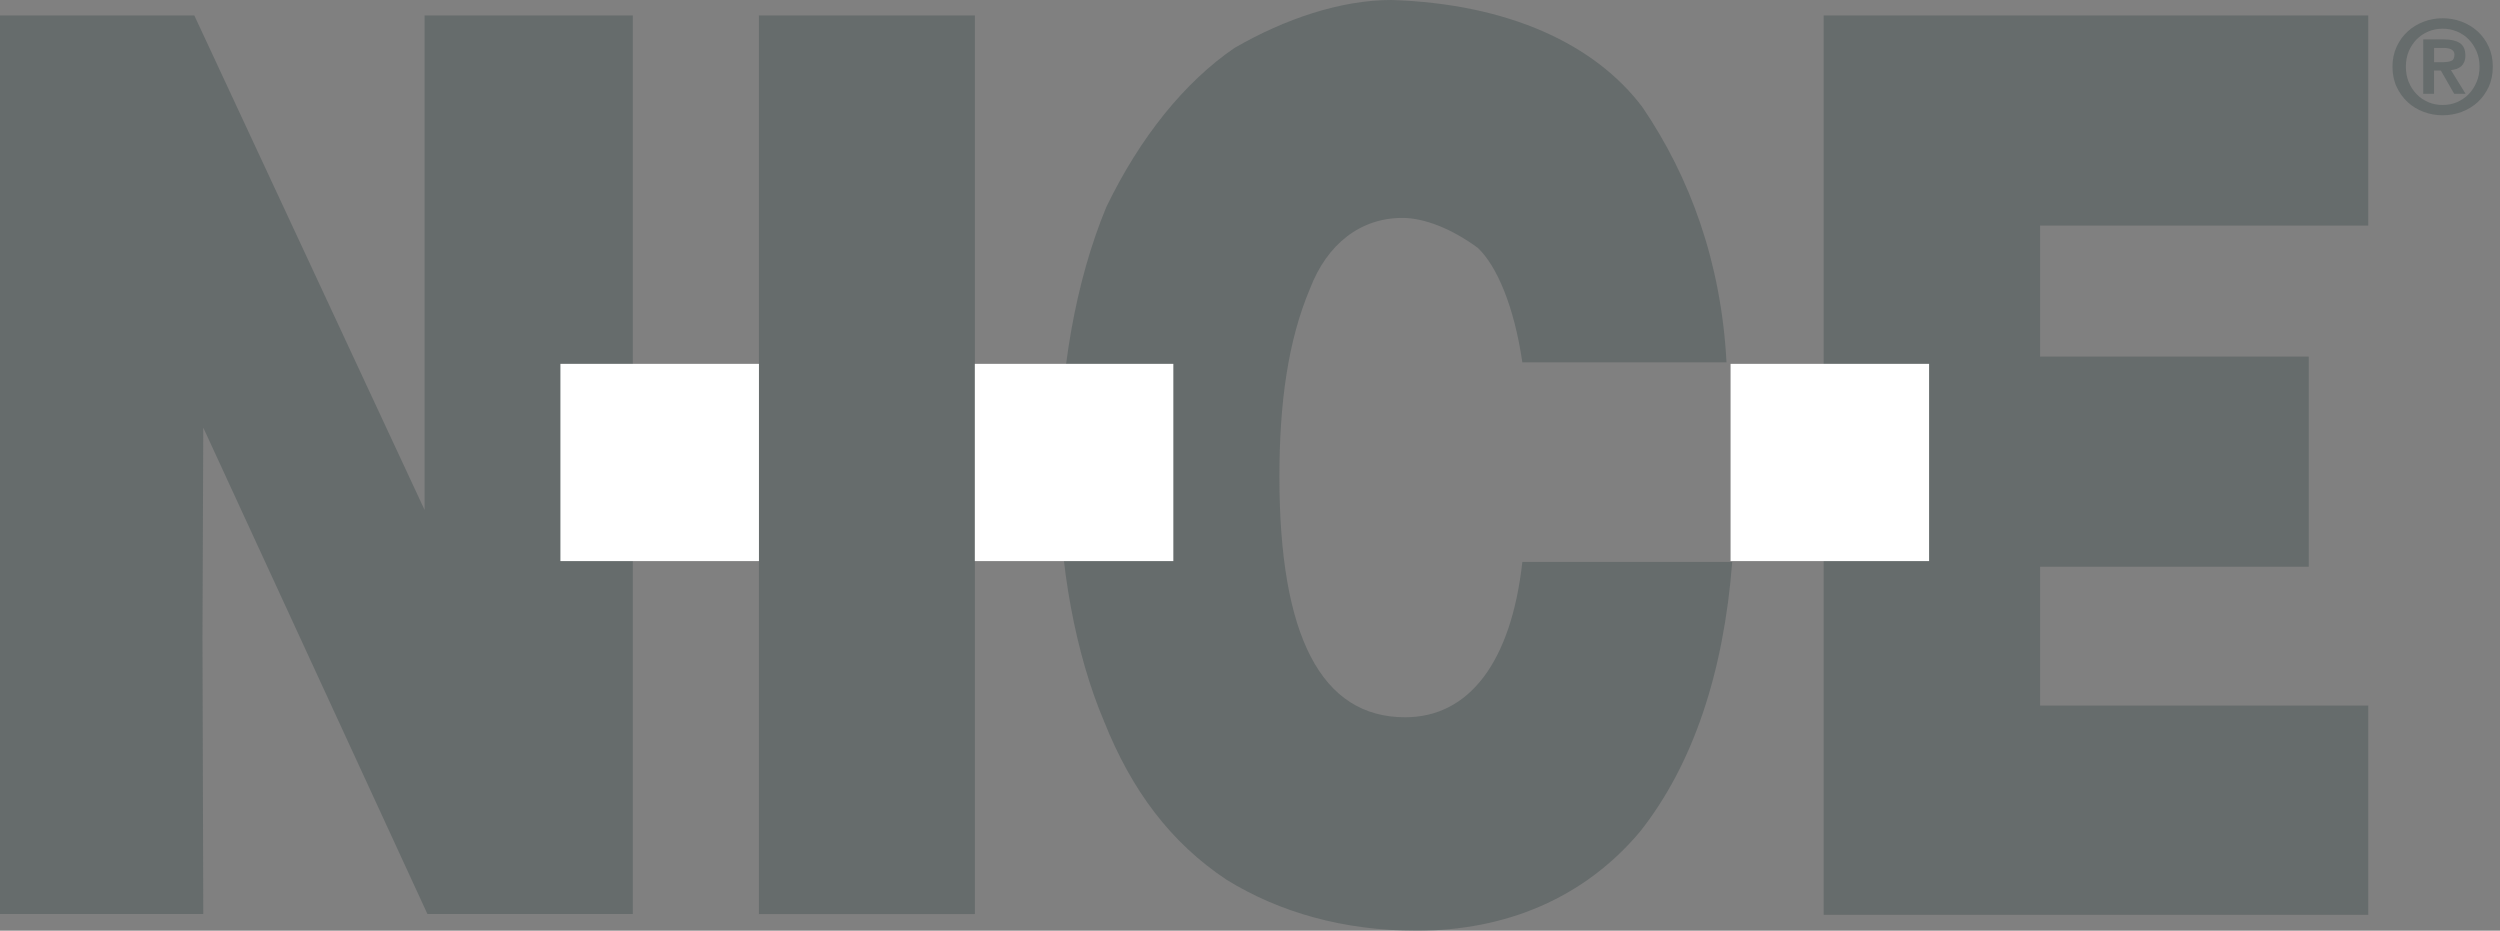
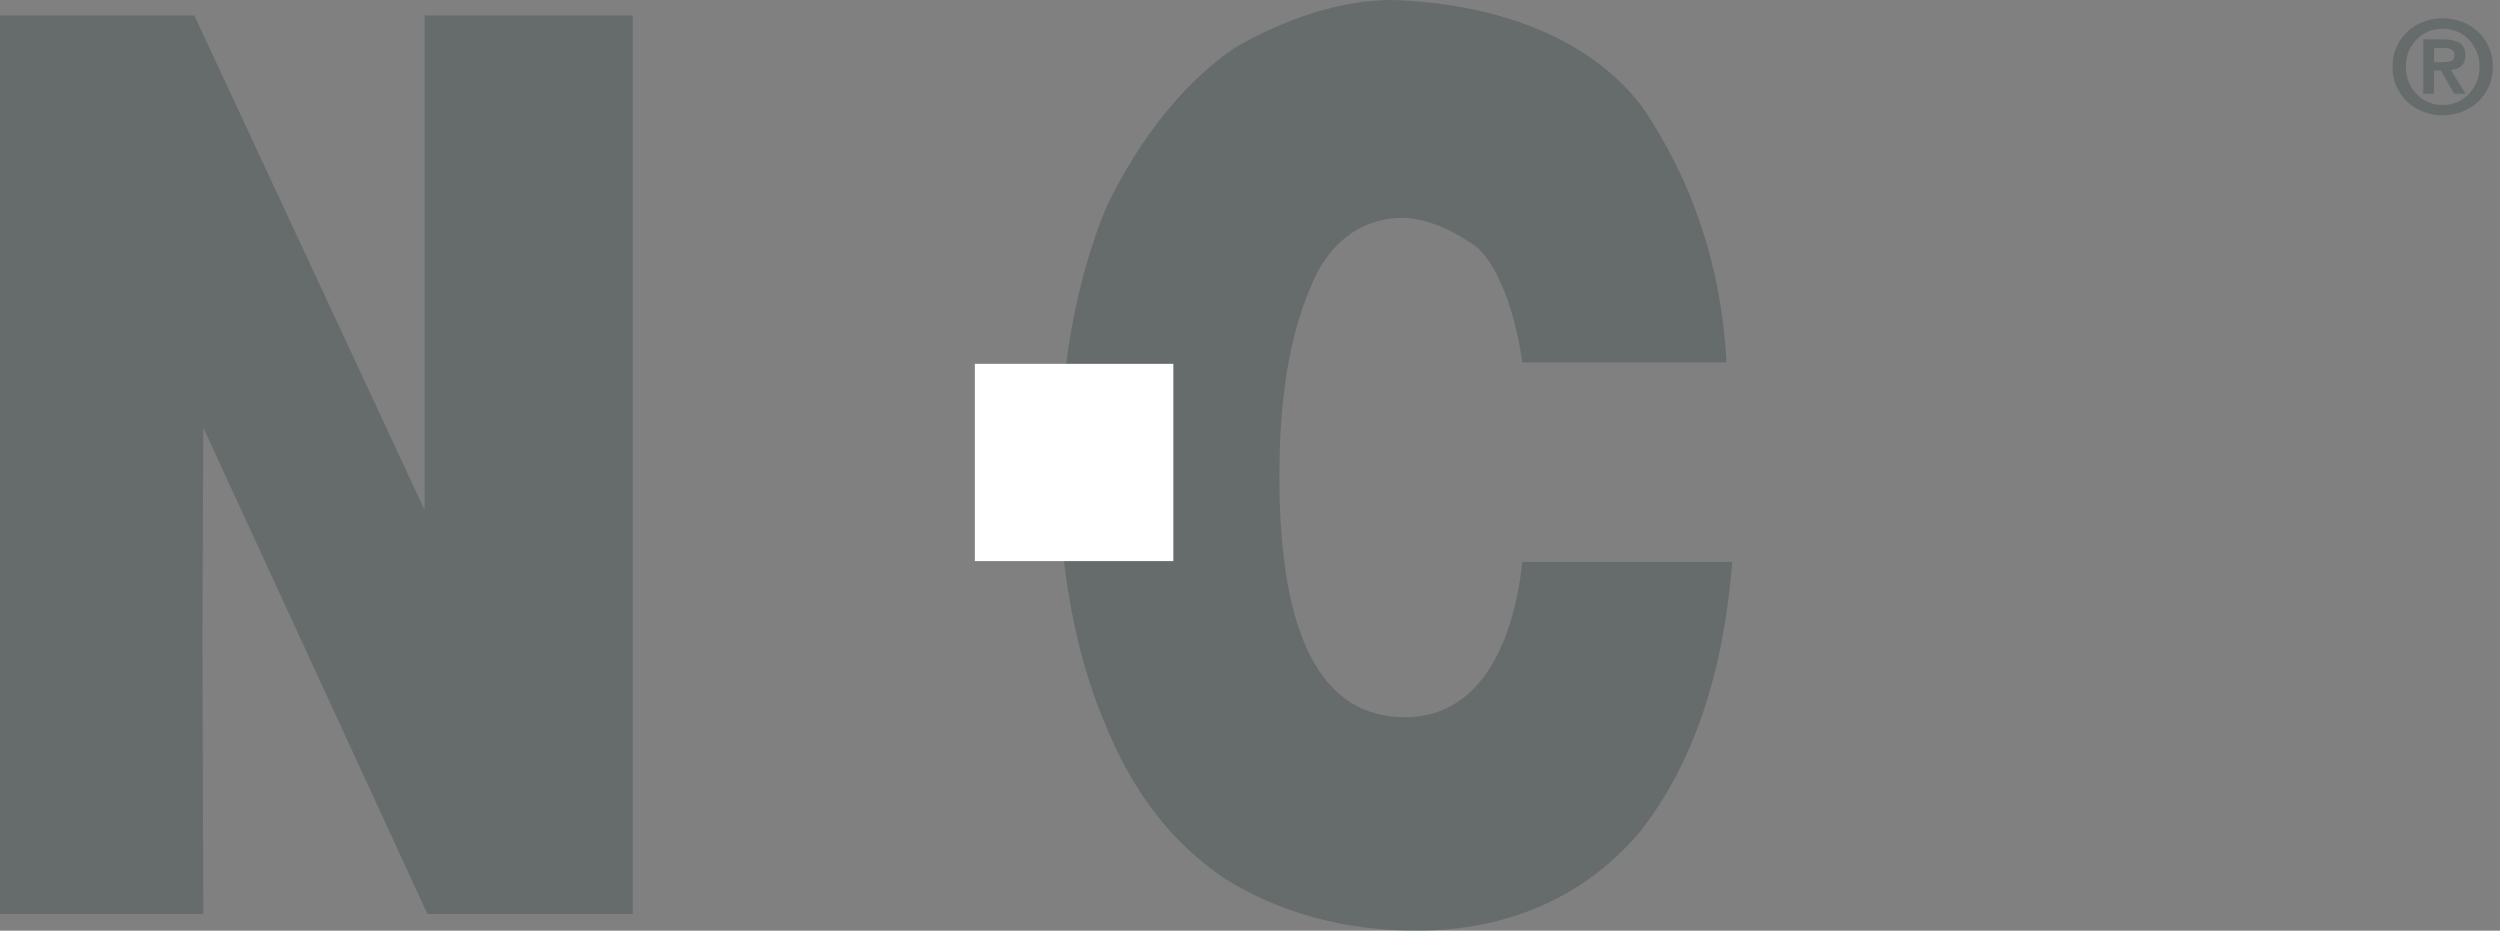
<svg xmlns="http://www.w3.org/2000/svg" width="137" height="51" viewBox="0 0 137 51" fill="none">
  <rect x="0" y="0" width="137" height="51" fill="#808080" stroke="none" />
  <g clip-path="url(#clip0_5711_3912)">
-     <path d="M99.937 0.847H129.781V12.361H111.797V19.542H126.519V31.057H111.797V38.665H129.781V50.131H99.937V0.847Z" fill="#4D5858" fill-opacity="0.5" />
    <path d="M83.425 19.854C82.978 16.806 82.038 14.584 80.987 13.585C79.6 12.562 78.08 11.941 76.847 11.941C74.564 11.941 72.728 13.363 71.791 15.809C70.584 18.657 70.111 22.078 70.111 26.125C70.111 34.84 72.393 39.307 77.002 39.307C80.516 39.307 82.818 36.264 83.425 30.794H94.925C94.457 36.862 92.778 41.906 89.87 45.578C86.803 49.224 82.509 51.002 77.633 51.002C73.648 51.002 70.113 50.003 67.206 48.203C64.163 46.179 62.017 43.334 60.494 39.507C58.95 35.863 58.034 30.994 58.034 26.127C58.034 20.457 58.95 15.389 60.628 11.343C62.485 7.497 64.948 4.471 67.653 2.627C70.426 1.023 73.493 0 76.244 0C82.662 0.202 87.409 2.425 90.003 5.871C92.621 9.717 94.323 14.388 94.612 19.854H83.425Z" fill="#4D5858" fill-opacity="0.5" />
-     <path d="M53.423 0.847H41.588V50.09H53.423V0.847Z" fill="#4D5858" fill-opacity="0.5" />
    <path d="M0 0.847H10.648L23.268 27.947V0.847H34.676V50.088H23.424L11.139 23.432L11.095 34.925L11.139 50.088H0V0.847Z" fill="#4D5858" fill-opacity="0.5" />
-     <path d="M105.714 19.939H94.835V30.748H105.714V19.939Z" fill="white" />
    <path d="M64.299 19.939H53.421V30.748H64.299V19.939Z" fill="white" />
-     <path d="M41.59 19.939H30.711V30.748H41.59V19.939Z" fill="white" />
    <path d="M131.335 2.562C131.488 2.233 131.687 1.955 131.941 1.724C132.195 1.493 132.485 1.317 132.818 1.189C133.148 1.065 133.494 1.001 133.86 1.001C134.224 1.001 134.57 1.065 134.901 1.189C135.232 1.317 135.525 1.493 135.779 1.724C136.031 1.955 136.23 2.233 136.382 2.562C136.533 2.889 136.605 3.252 136.605 3.655C136.605 4.064 136.531 4.43 136.382 4.758C136.228 5.085 136.029 5.364 135.779 5.596C135.525 5.829 135.229 6.006 134.901 6.132C134.57 6.254 134.224 6.317 133.86 6.317C133.494 6.317 133.148 6.254 132.818 6.132C132.485 6.008 132.195 5.832 131.941 5.596C131.687 5.364 131.488 5.083 131.335 4.758C131.183 4.43 131.109 4.064 131.109 3.655C131.109 3.25 131.186 2.886 131.335 2.562ZM131.996 4.493C132.103 4.75 132.248 4.97 132.428 5.161C132.612 5.348 132.824 5.492 133.069 5.599C133.315 5.705 133.578 5.753 133.86 5.753C134.136 5.753 134.395 5.705 134.644 5.599C134.888 5.492 135.102 5.348 135.286 5.161C135.466 4.972 135.61 4.752 135.718 4.493C135.827 4.24 135.88 3.957 135.88 3.655C135.88 3.35 135.827 3.071 135.718 2.819C135.61 2.567 135.466 2.344 135.286 2.159C135.104 1.974 134.888 1.829 134.644 1.726C134.397 1.624 134.136 1.572 133.86 1.572C133.575 1.572 133.315 1.624 133.069 1.726C132.824 1.829 132.612 1.977 132.428 2.159C132.248 2.344 132.103 2.567 131.996 2.819C131.893 3.071 131.841 3.35 131.841 3.655C131.841 3.96 131.893 4.24 131.996 4.493ZM133.924 2.159C134.303 2.159 134.592 2.227 134.796 2.358C134.997 2.49 135.102 2.721 135.102 3.041C135.102 3.18 135.08 3.296 135.039 3.394C134.997 3.492 134.942 3.57 134.872 3.633C134.798 3.696 134.715 3.742 134.62 3.777C134.524 3.807 134.421 3.831 134.311 3.84L135.113 5.142H134.491L133.759 3.866H133.385V5.142H132.793V2.159H133.924ZM133.917 3.405C134.086 3.405 134.228 3.381 134.338 3.335C134.447 3.289 134.504 3.172 134.504 2.993C134.504 2.913 134.485 2.847 134.445 2.802C134.41 2.756 134.36 2.717 134.301 2.691C134.241 2.667 134.176 2.647 134.099 2.638C134.025 2.627 133.954 2.625 133.889 2.625H133.387V3.407H133.917V3.405Z" fill="#4D5858" fill-opacity="0.5" />
  </g>
  <defs>
    <clipPath id="clip0_5711_3912">
      <rect width="136.607" height="51" fill="white" />
    </clipPath>
  </defs>
</svg>